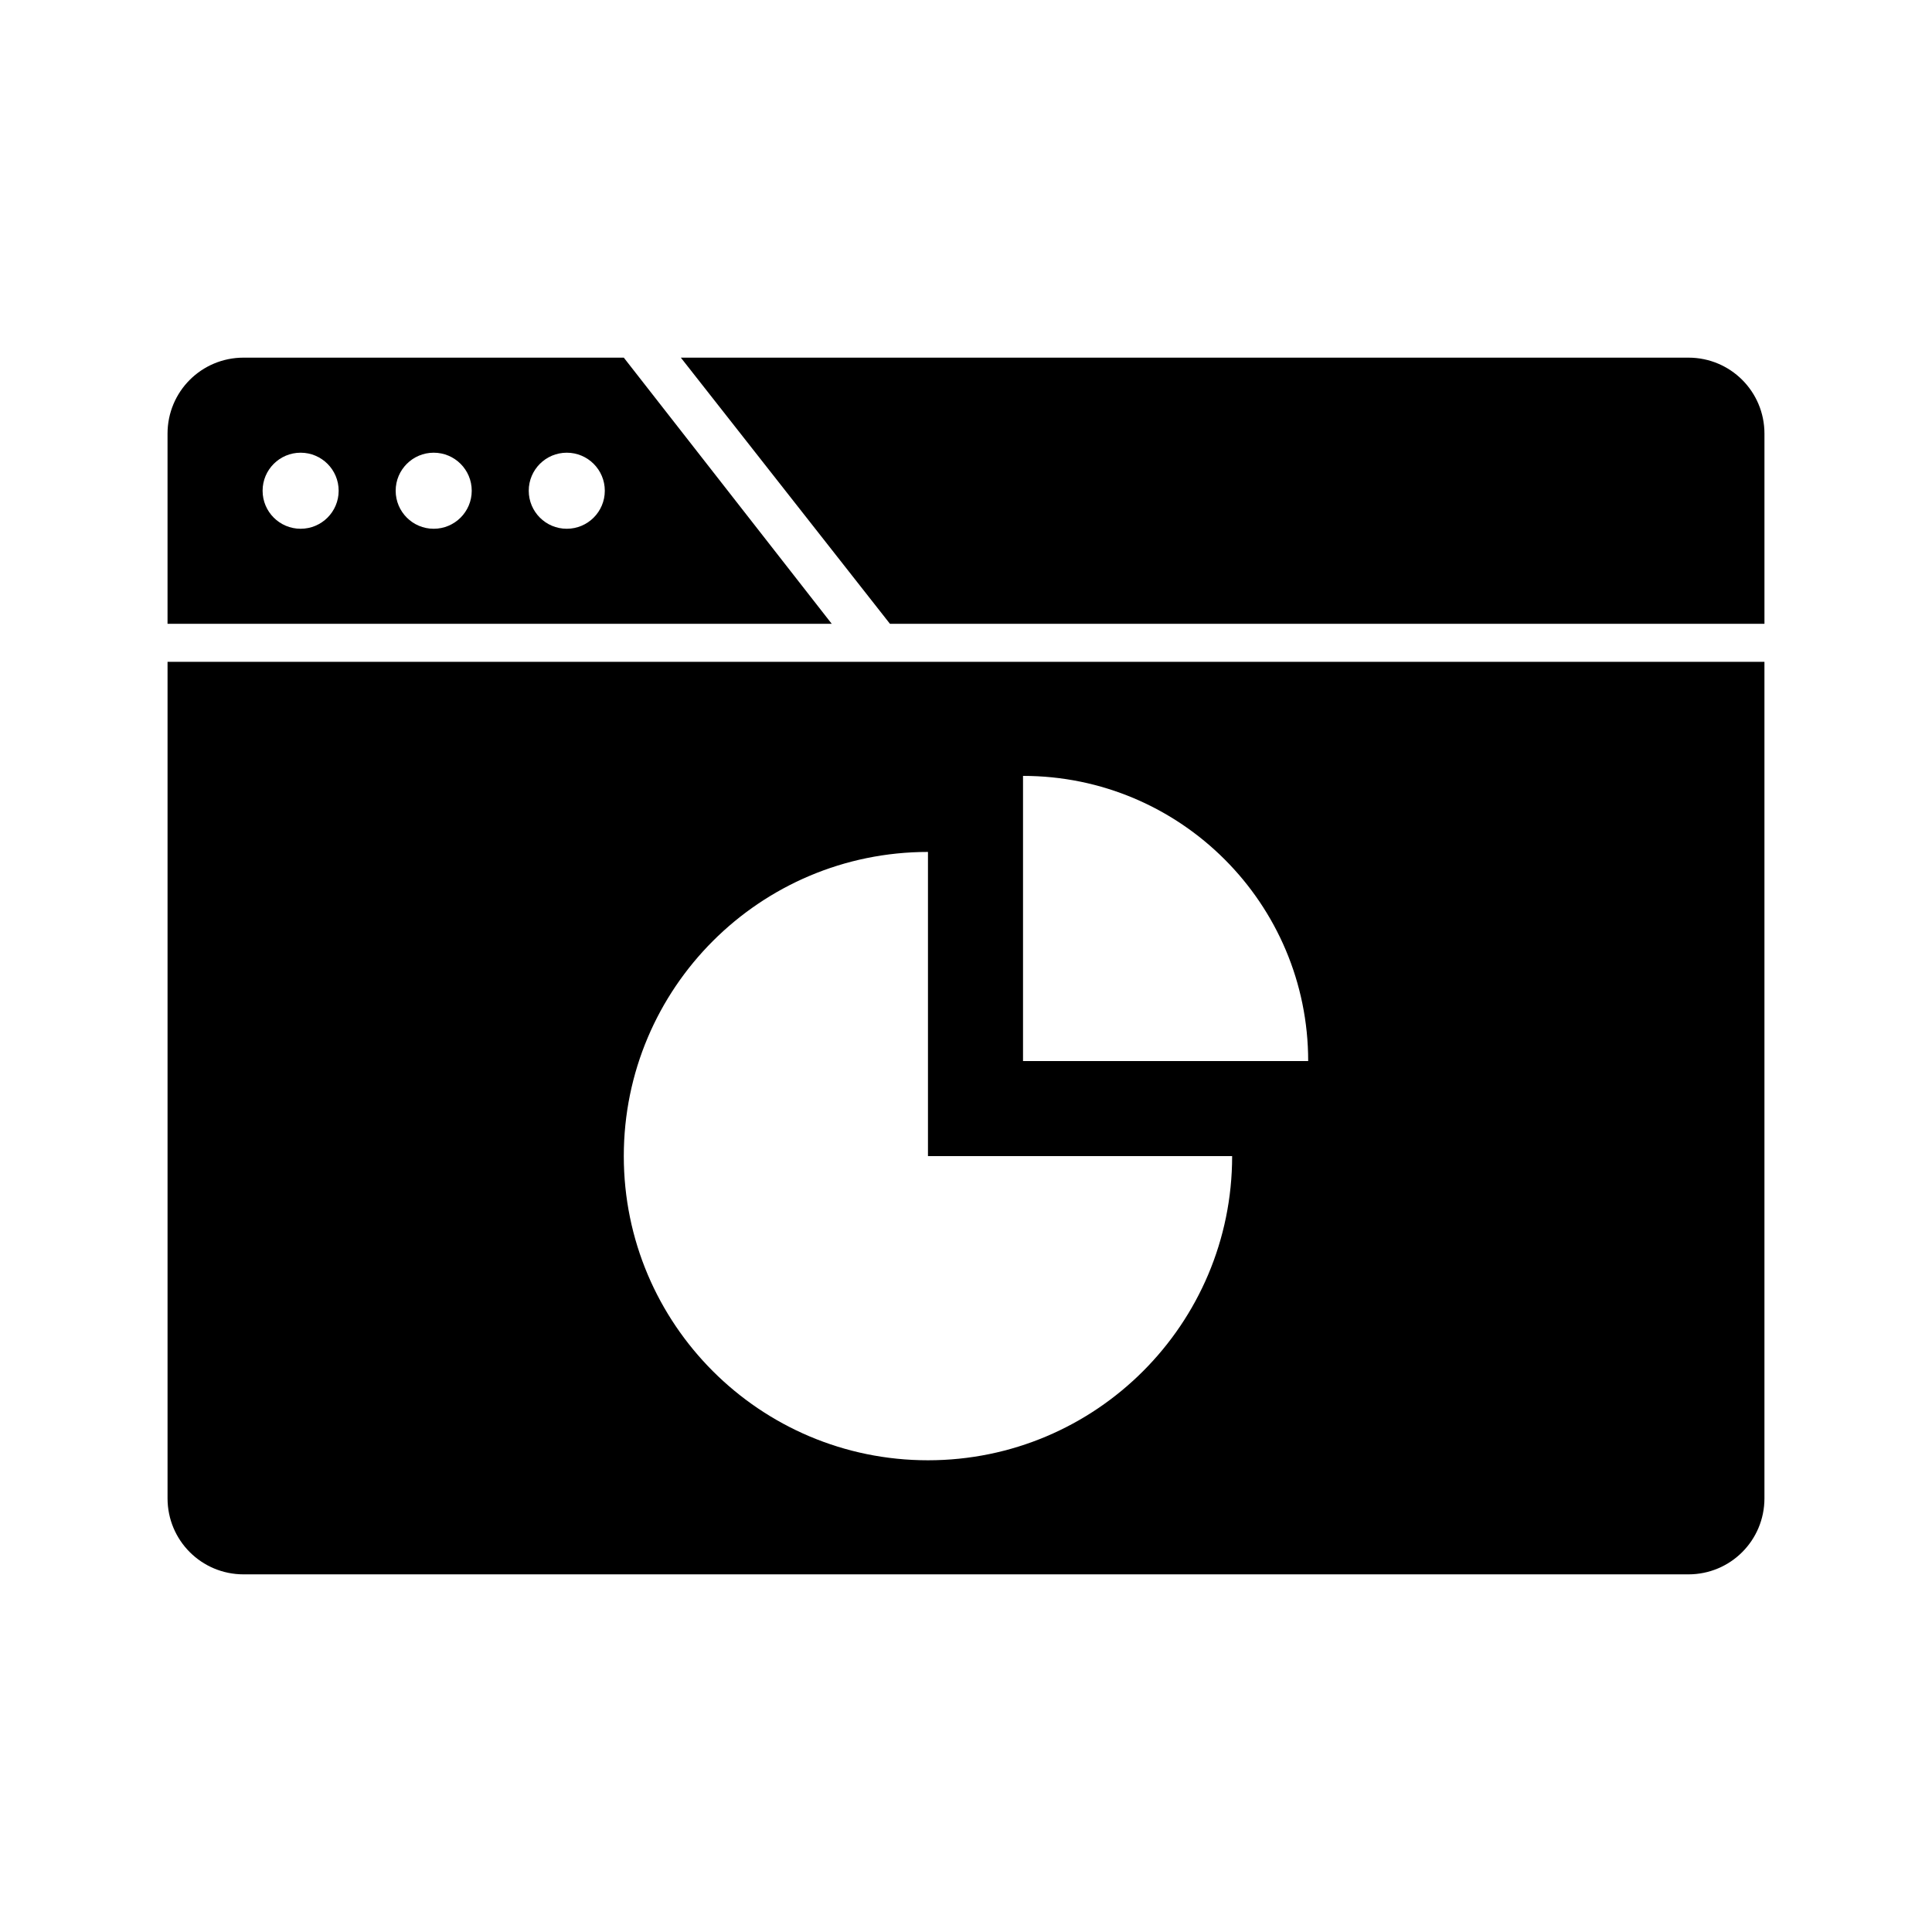
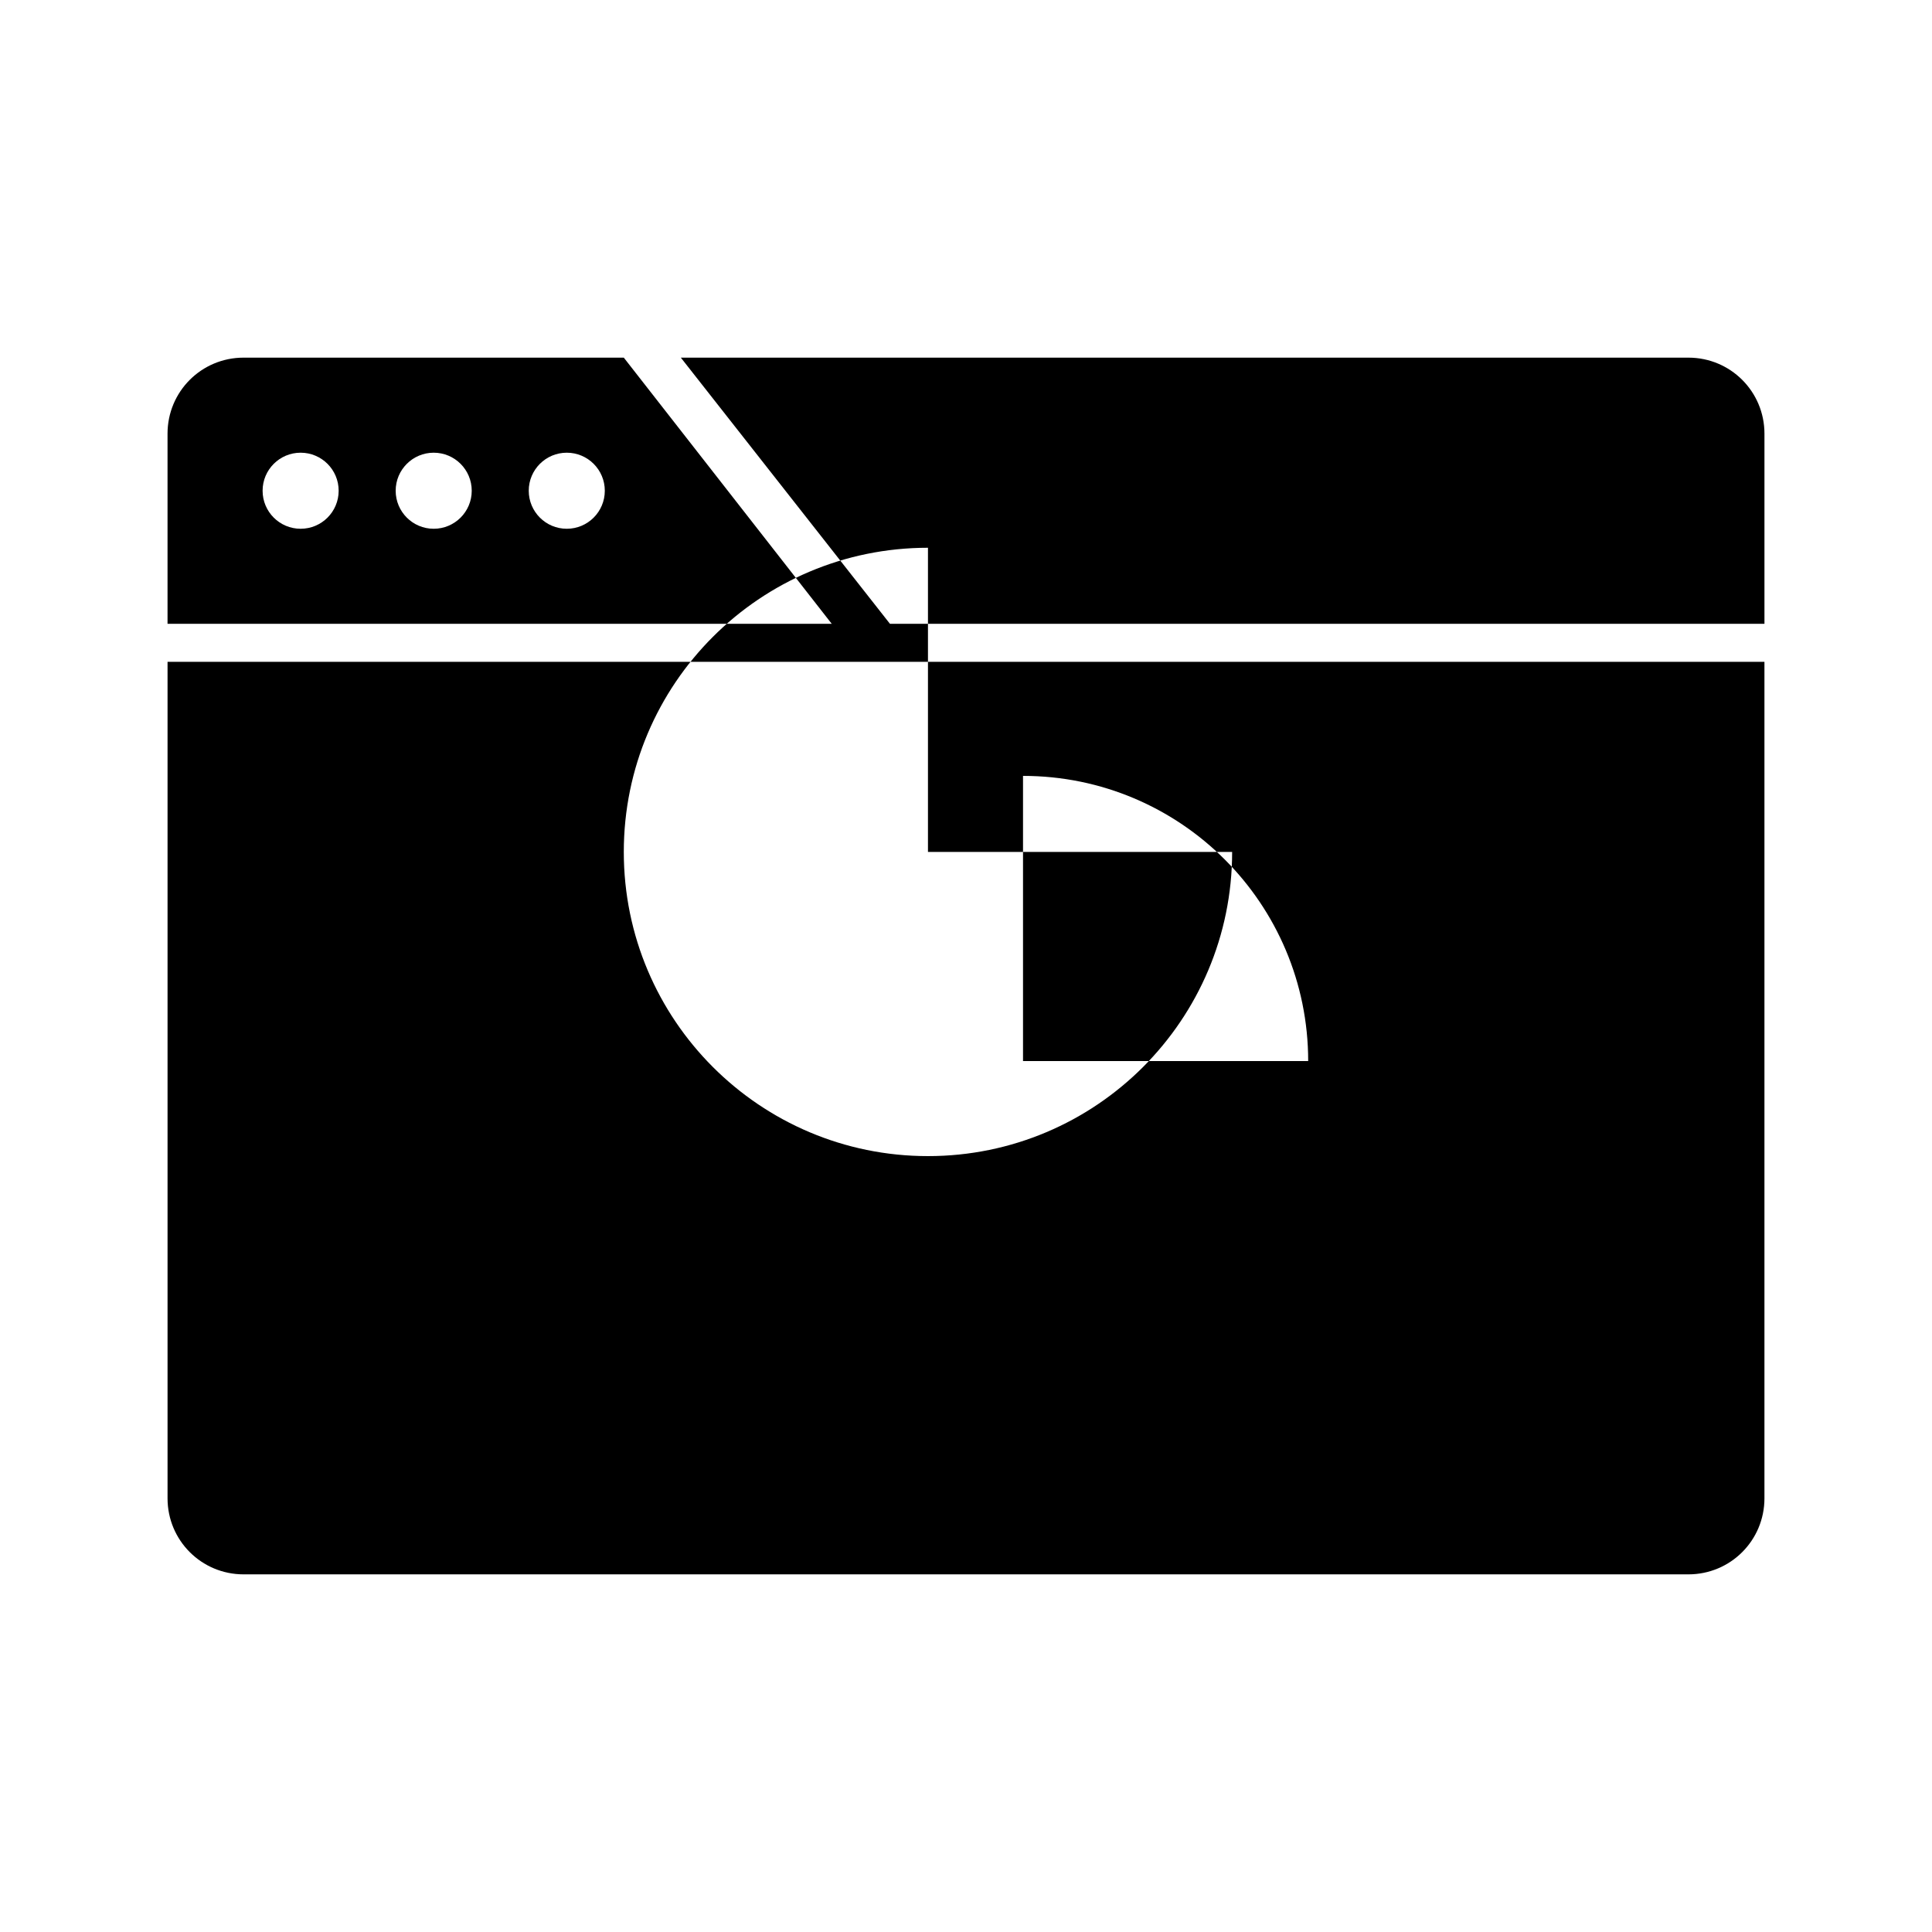
<svg xmlns="http://www.w3.org/2000/svg" fill="#000000" width="800px" height="800px" version="1.1" viewBox="144 144 512 512">
-   <path d="m208.55 238.78c-11.164 0-20.152 8.988-20.152 20.152v50.383h176.02l-55.105-70.535zm115.88 0 55.418 70.535h231.75v-50.383c0-11.164-8.988-20.152-20.152-20.152zm-100.76 25.191c5.566 0 10.078 4.512 10.078 10.078 0 5.566-4.512 10.078-10.078 10.078-5.566 0-10.078-4.512-10.078-10.078 0-5.566 4.512-10.078 10.078-10.078zm35.266 0c5.566 0 10.078 4.512 10.078 10.078 0 5.566-4.512 10.078-10.078 10.078-5.566 0-10.078-4.512-10.078-10.078 0-5.566 4.512-10.078 10.078-10.078zm35.266 0c5.566 0 10.078 4.512 10.078 10.078 0 5.566-4.512 10.078-10.078 10.078-5.566 0-10.078-4.512-10.078-10.078 0-5.566 4.512-10.078 10.078-10.078zm-105.8 55.418v221.68c0 11.164 8.988 20.152 20.152 20.152h382.89c11.164 0 20.152-8.988 20.152-20.152v-221.68zm226.71 30.23c41.738 0 75.57 33.836 75.57 75.57h-75.57zm-25.191 20.152v80.609h80.609c0 44.52-36.09 80.609-80.609 80.609s-80.609-36.09-80.609-80.609c0-44.52 36.09-80.609 80.609-80.609z" />
+   <path d="m208.55 238.78c-11.164 0-20.152 8.988-20.152 20.152v50.383h176.02l-55.105-70.535zm115.88 0 55.418 70.535h231.75v-50.383c0-11.164-8.988-20.152-20.152-20.152zm-100.76 25.191c5.566 0 10.078 4.512 10.078 10.078 0 5.566-4.512 10.078-10.078 10.078-5.566 0-10.078-4.512-10.078-10.078 0-5.566 4.512-10.078 10.078-10.078zm35.266 0c5.566 0 10.078 4.512 10.078 10.078 0 5.566-4.512 10.078-10.078 10.078-5.566 0-10.078-4.512-10.078-10.078 0-5.566 4.512-10.078 10.078-10.078zm35.266 0c5.566 0 10.078 4.512 10.078 10.078 0 5.566-4.512 10.078-10.078 10.078-5.566 0-10.078-4.512-10.078-10.078 0-5.566 4.512-10.078 10.078-10.078zm-105.8 55.418v221.68c0 11.164 8.988 20.152 20.152 20.152h382.89c11.164 0 20.152-8.988 20.152-20.152v-221.68zm226.71 30.23c41.738 0 75.57 33.836 75.57 75.57h-75.57zm-25.191 20.152h80.609c0 44.52-36.09 80.609-80.609 80.609s-80.609-36.09-80.609-80.609c0-44.52 36.09-80.609 80.609-80.609z" />
</svg>